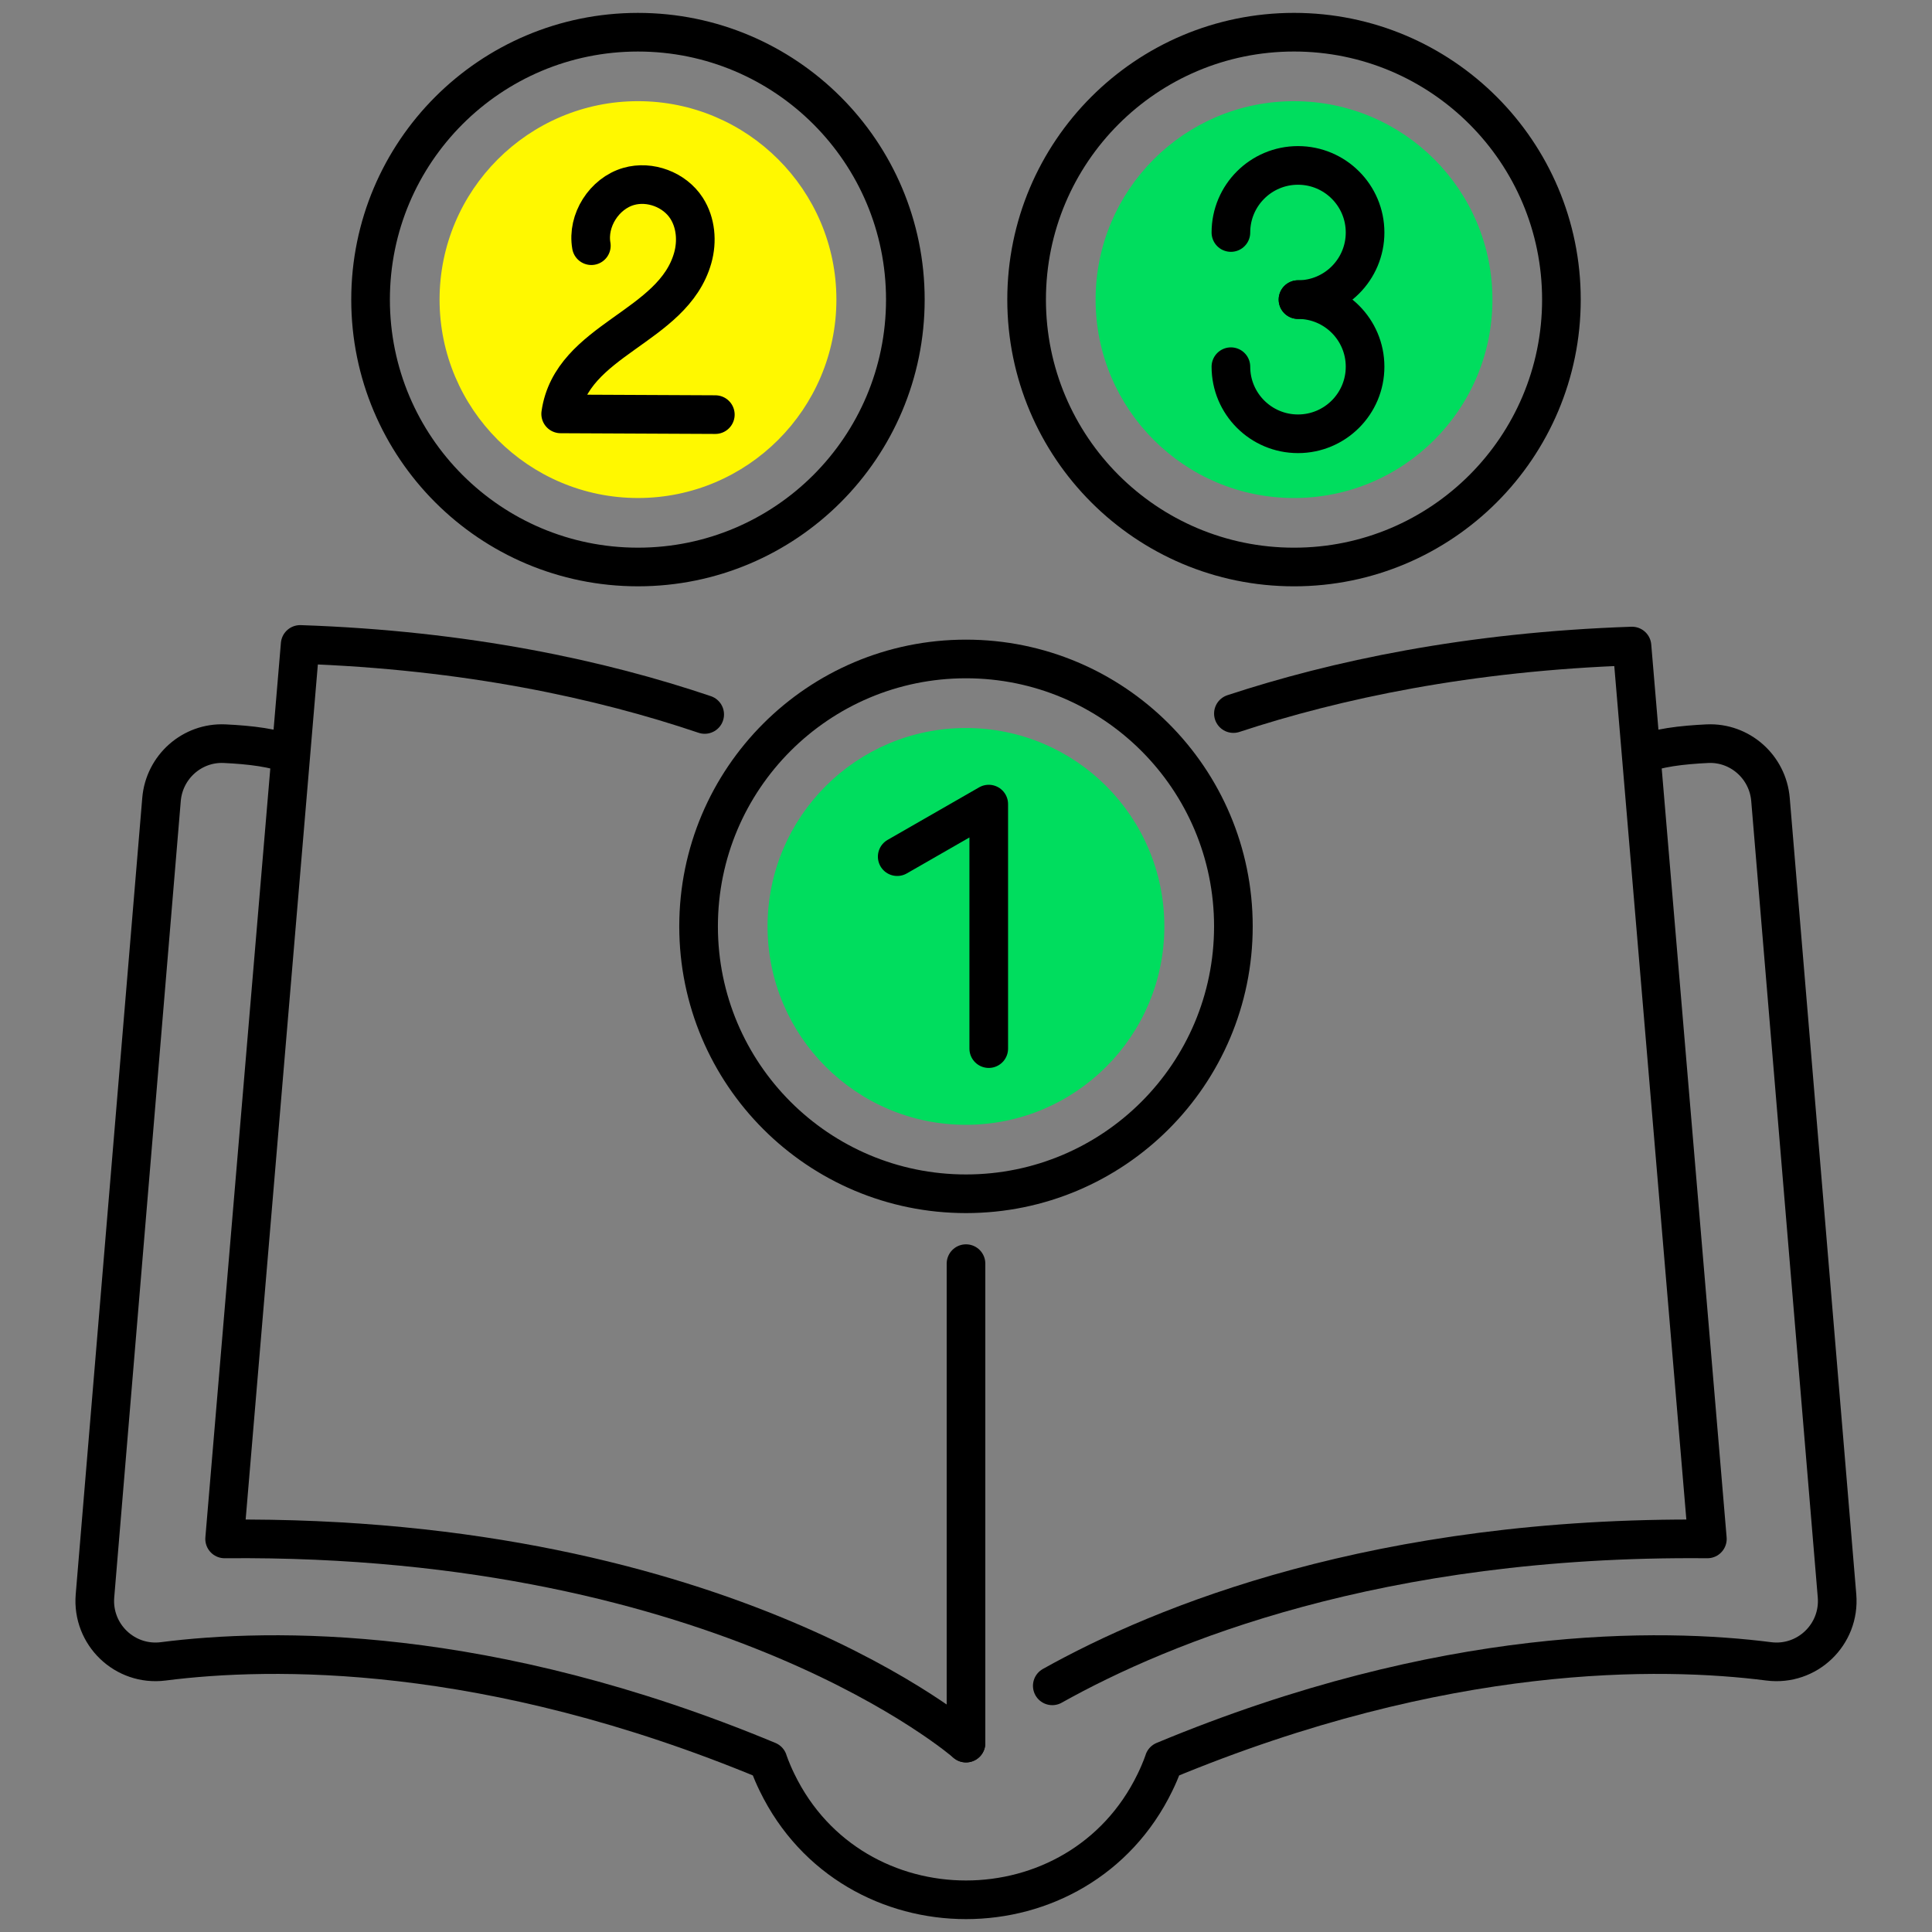
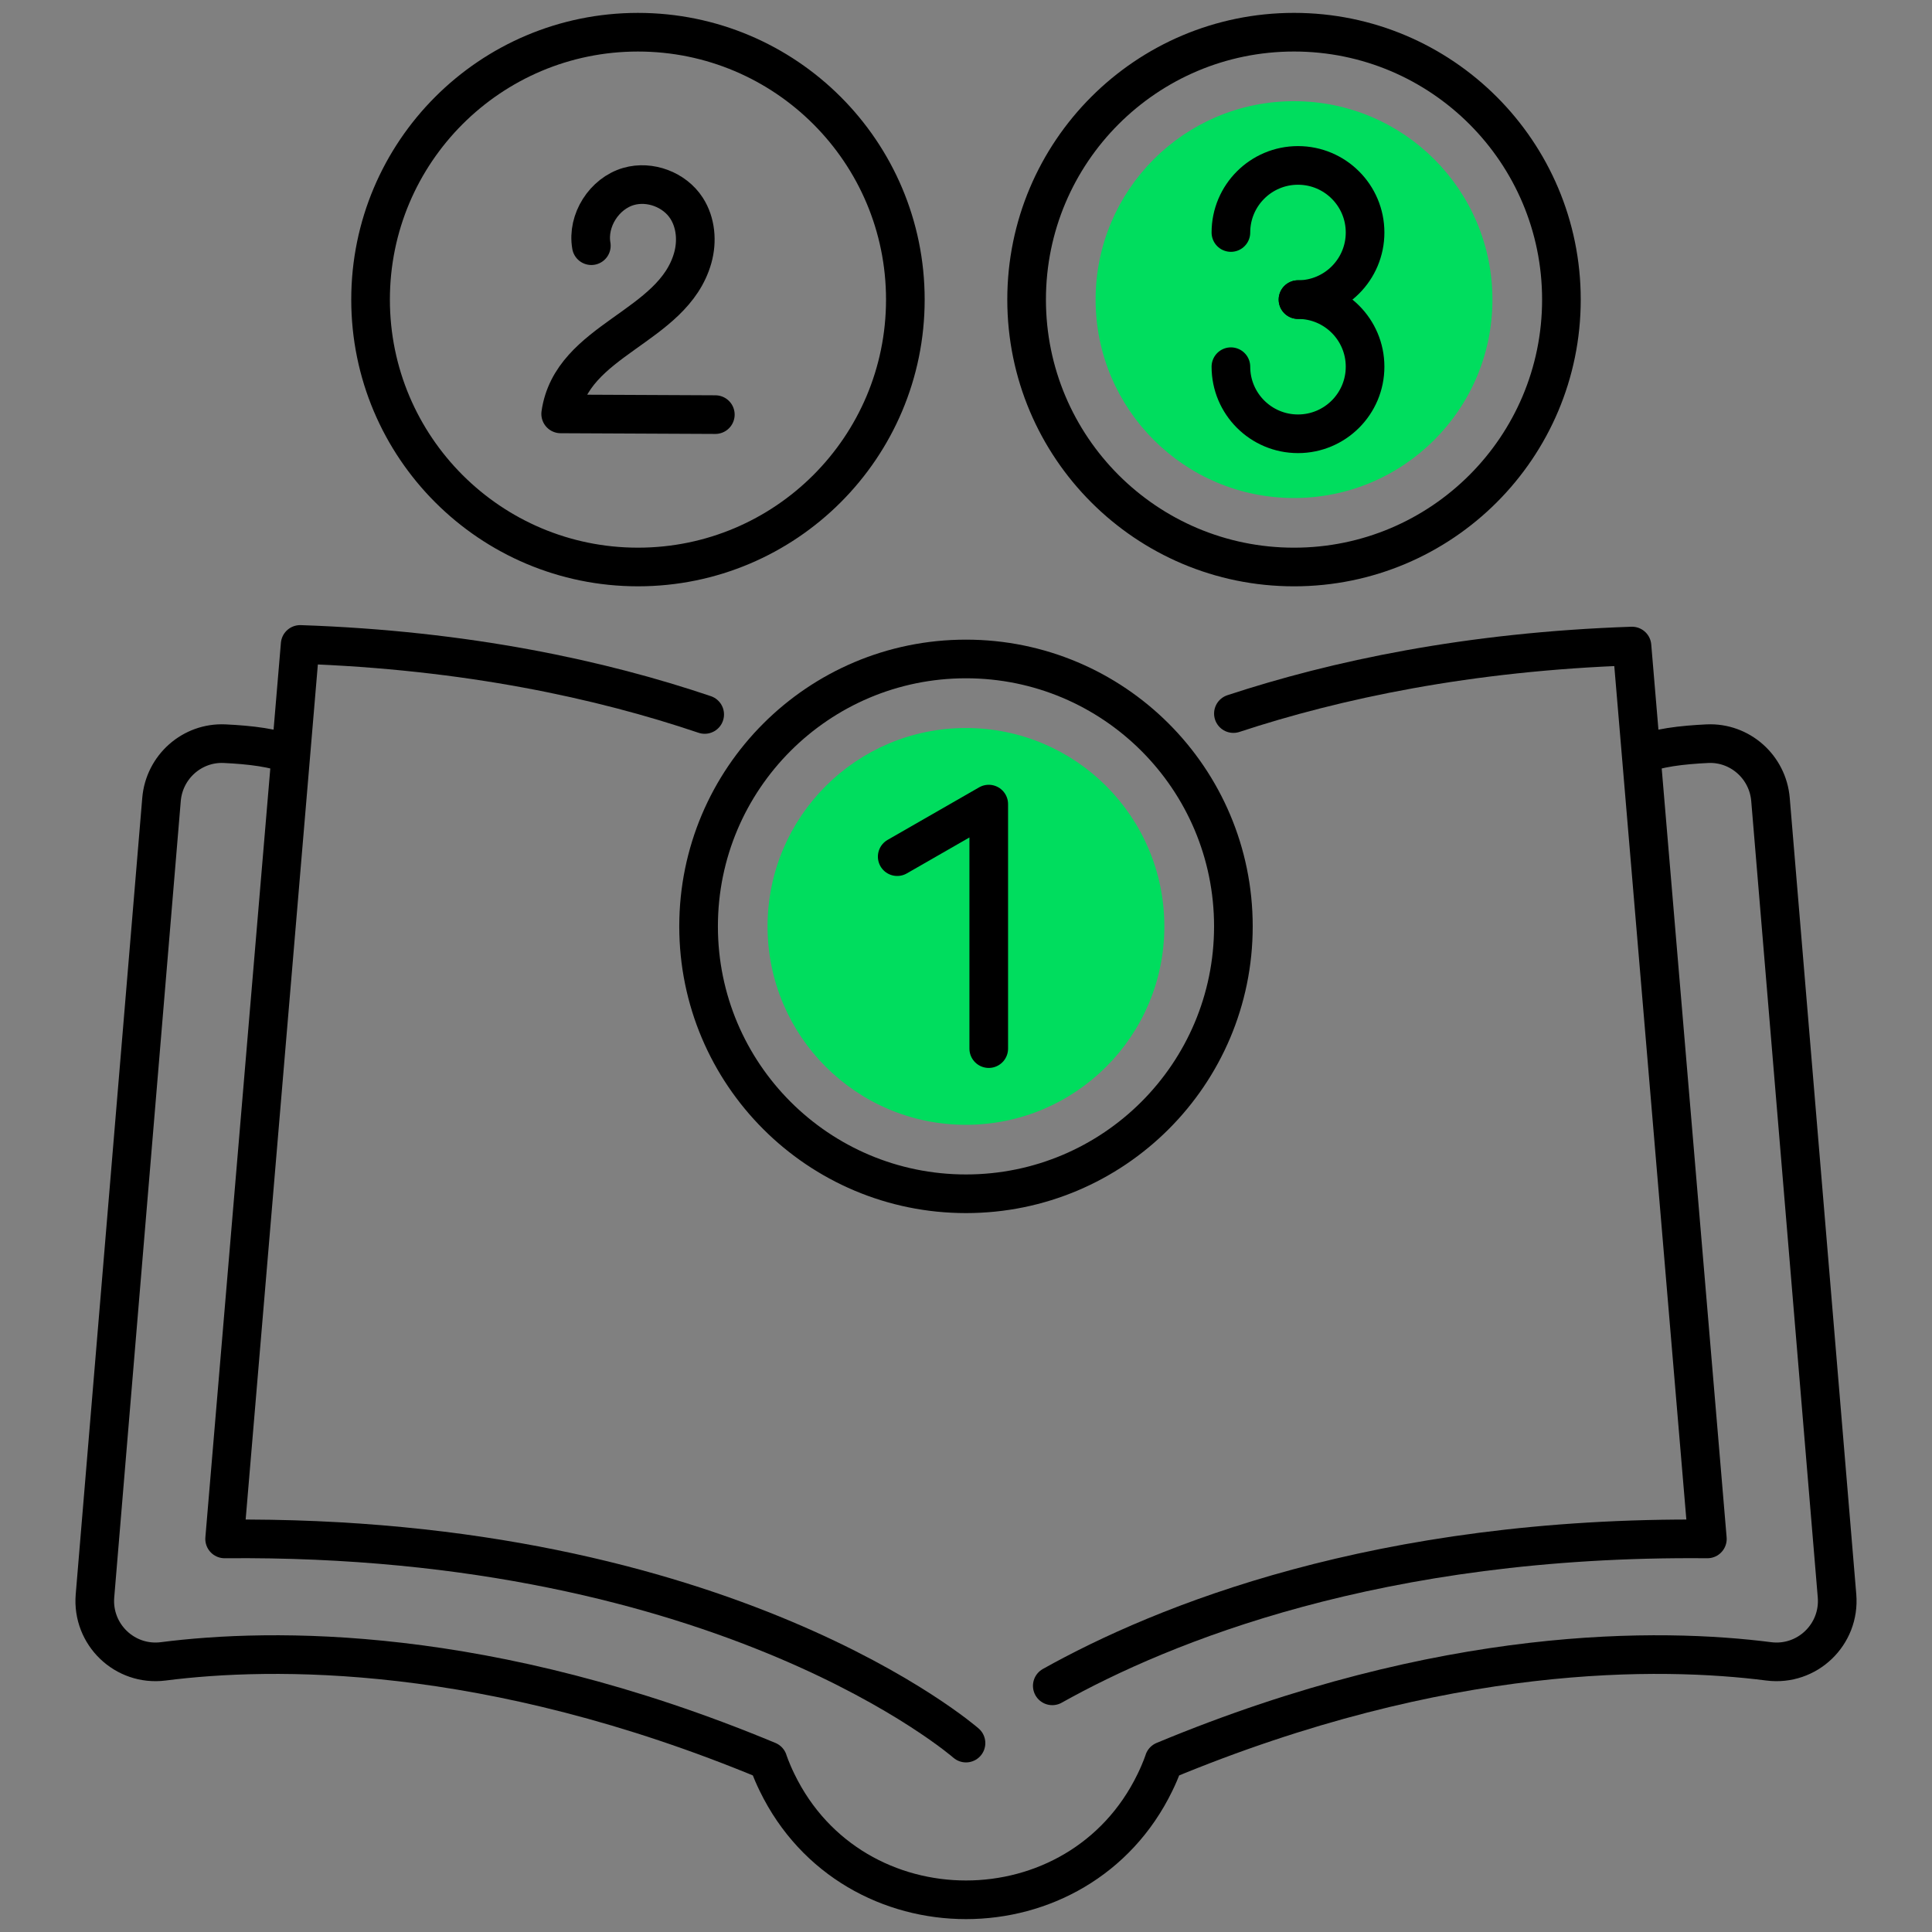
<svg xmlns="http://www.w3.org/2000/svg" version="1.1" id="Layer_1" x="0px" y="0px" viewBox="0 0 150 150" style="enable-background:new 0 0 150 150;" xml:space="preserve">
  <rect x="0" y="0" width="150" height="150" fill="#808080" stroke="none" />
  <style type="text/css">
	.st0{fill:#00DD5E;stroke:#00DD5E;stroke-width:0.25;stroke-miterlimit:10;}
	.st1{fill:#FFF800;stroke:#FFF800;stroke-width:0.25;stroke-miterlimit:10;}
	.st2{fill:none;stroke:#000000;stroke-width:3;stroke-linecap:round;stroke-linejoin:round;stroke-miterlimit:10;}
</style>
  <ellipse id="XMLID_69_" class="st0" cx="74.996" cy="71.926" rx="15.279" ry="15.279" />
  <circle id="XMLID_66_" class="st0" cx="100.467" cy="23.261" r="15.28" />
-   <path id="XMLID_63_" class="st1" d="M49.533,38.54c-8.425,0-15.28-6.854-15.28-15.28s6.855-15.28,15.28-15.28  c8.426,0,15.28,6.855,15.28,15.28S57.959,38.54,49.533,38.54z" />
  <path id="XMLID_72_" class="st2" d="M81.699,130.888c8.528-4.772,25.297-11.646,50.861-11.406l-5.853-69.323  c-12.702,0.43-22.991,2.623-30.946,5.243" />
  <path id="XMLID_71_" class="st2" d="M54.712,55.471c-8.016-2.71-18.457-4.998-31.408-5.437l-5.864,69.448  C56.471,119.116,75,135.333,75,135.333l0,0" />
  <path id="XMLID_70_" class="st2" d="M127.47,58.622c1.079-0.556,3.145-0.791,5.088-0.883c2.53-0.119,4.691,1.809,4.902,4.332  l5.166,61.831c0.25,2.998-2.317,5.466-5.302,5.085c-8.342-1.066-25.129-1.363-46.953,7.72c0,0-0.206,0.664-0.704,1.689  C86.719,144.465,80.859,147.5,75,147.5s-11.719-3.035-14.667-9.104c-0.498-1.025-0.704-1.689-0.704-1.689  c-21.824-9.083-38.612-8.786-46.953-7.72c-2.984,0.382-5.552-2.087-5.302-5.085l5.166-61.831c0.211-2.524,2.373-4.451,4.902-4.332  c1.943,0.091,4.009,0.327,5.088,0.883" />
  <polyline id="XMLID_68_" class="st2" points="76.766,81.414 76.766,62.43 69.659,66.51 " />
  <ellipse id="XMLID_67_" class="st2" cx="74.999" cy="71.923" rx="20.761" ry="20.761" />
  <path id="XMLID_65_" class="st2" d="M95.567,18.052c0-2.877,2.332-5.209,5.209-5.209c2.876,0,5.208,2.332,5.208,5.209  s-2.332,5.209-5.208,5.209" />
  <path id="XMLID_64_" class="st2" d="M100.776,23.261c2.876,0,5.208,2.332,5.208,5.209s-2.332,5.209-5.208,5.209  c-2.877,0-5.209-2.332-5.209-5.209" />
  <ellipse id="XMLID_62_" class="st2" cx="100.467" cy="23.261" rx="20.761" ry="20.761" />
  <path id="XMLID_60_" class="st2" d="M45.912,19.075c-0.341-1.958,0.998-4.054,2.898-4.6c1.647-0.473,3.562,0.246,4.492,1.685  c0.726,1.124,0.845,2.577,0.482,3.865c-1.527,5.43-9.42,6.294-10.254,12.11c4.003,0.019,8.006,0.037,12.008,0.056" />
  <ellipse id="XMLID_59_" class="st2" cx="49.531" cy="23.261" rx="20.76" ry="20.76" />
-   <line id="XMLID_50_" class="st2" x1="75" y1="135.333" x2="75" y2="98.109" />
</svg>